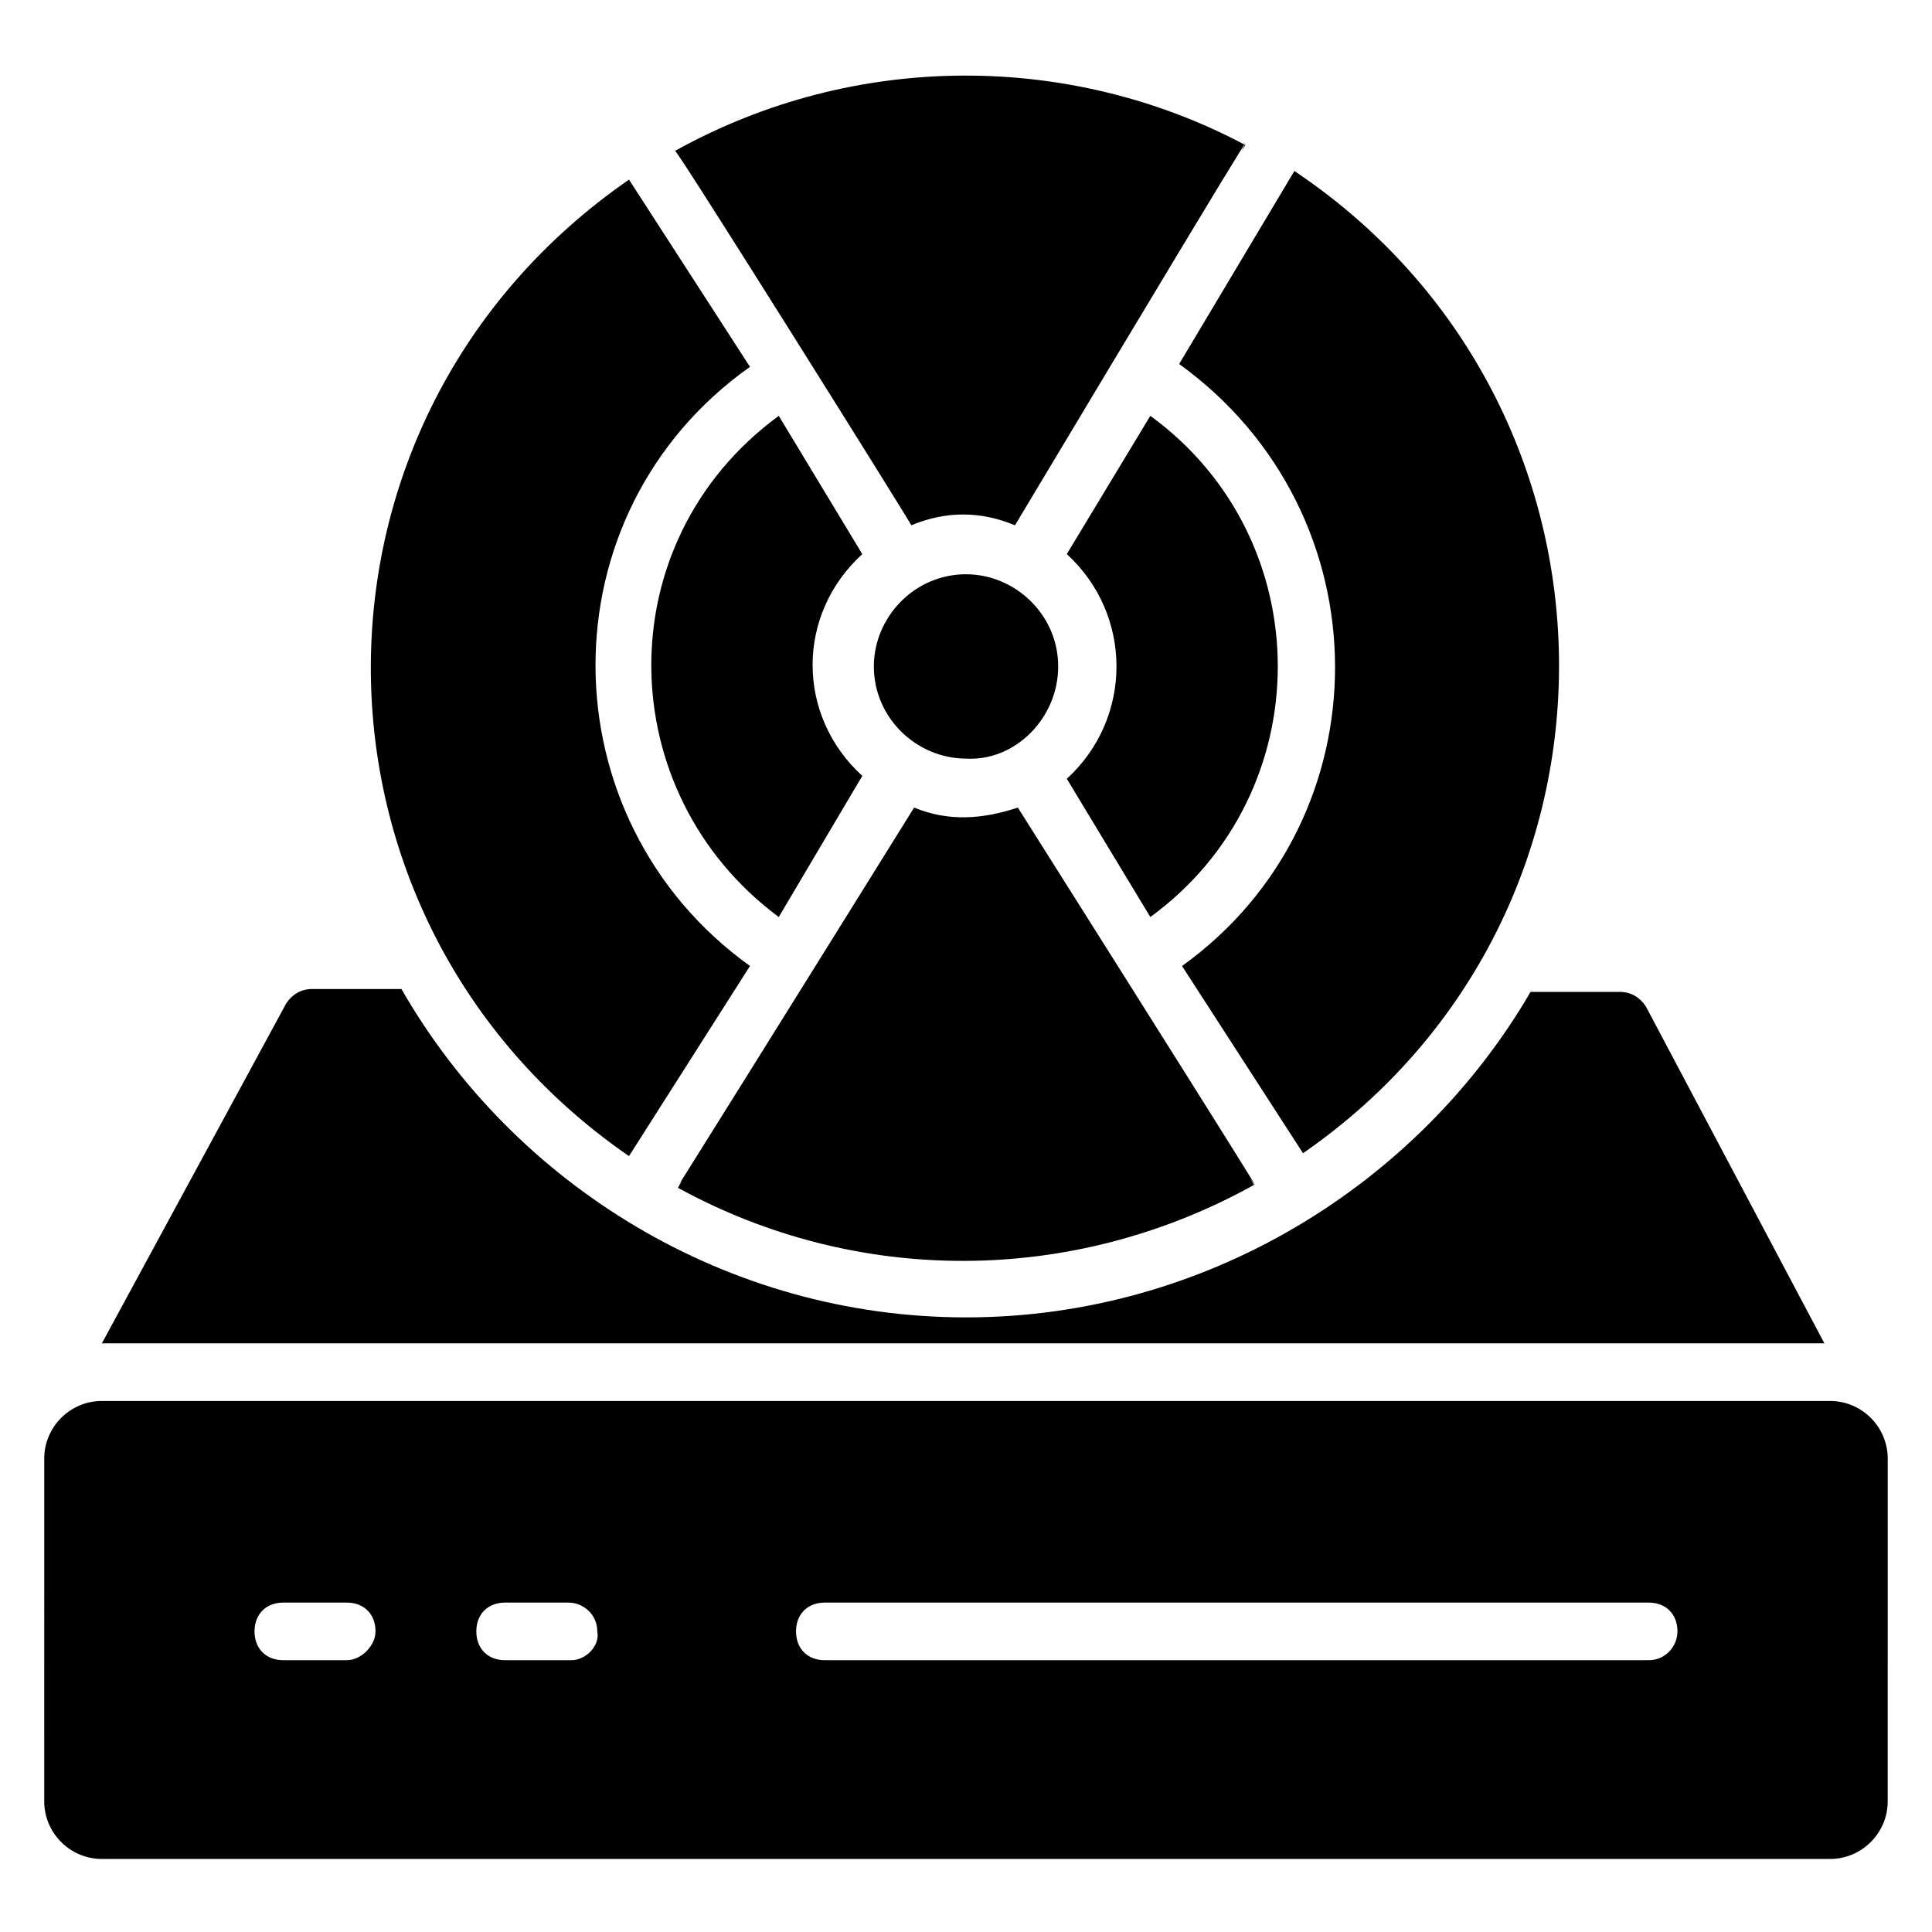
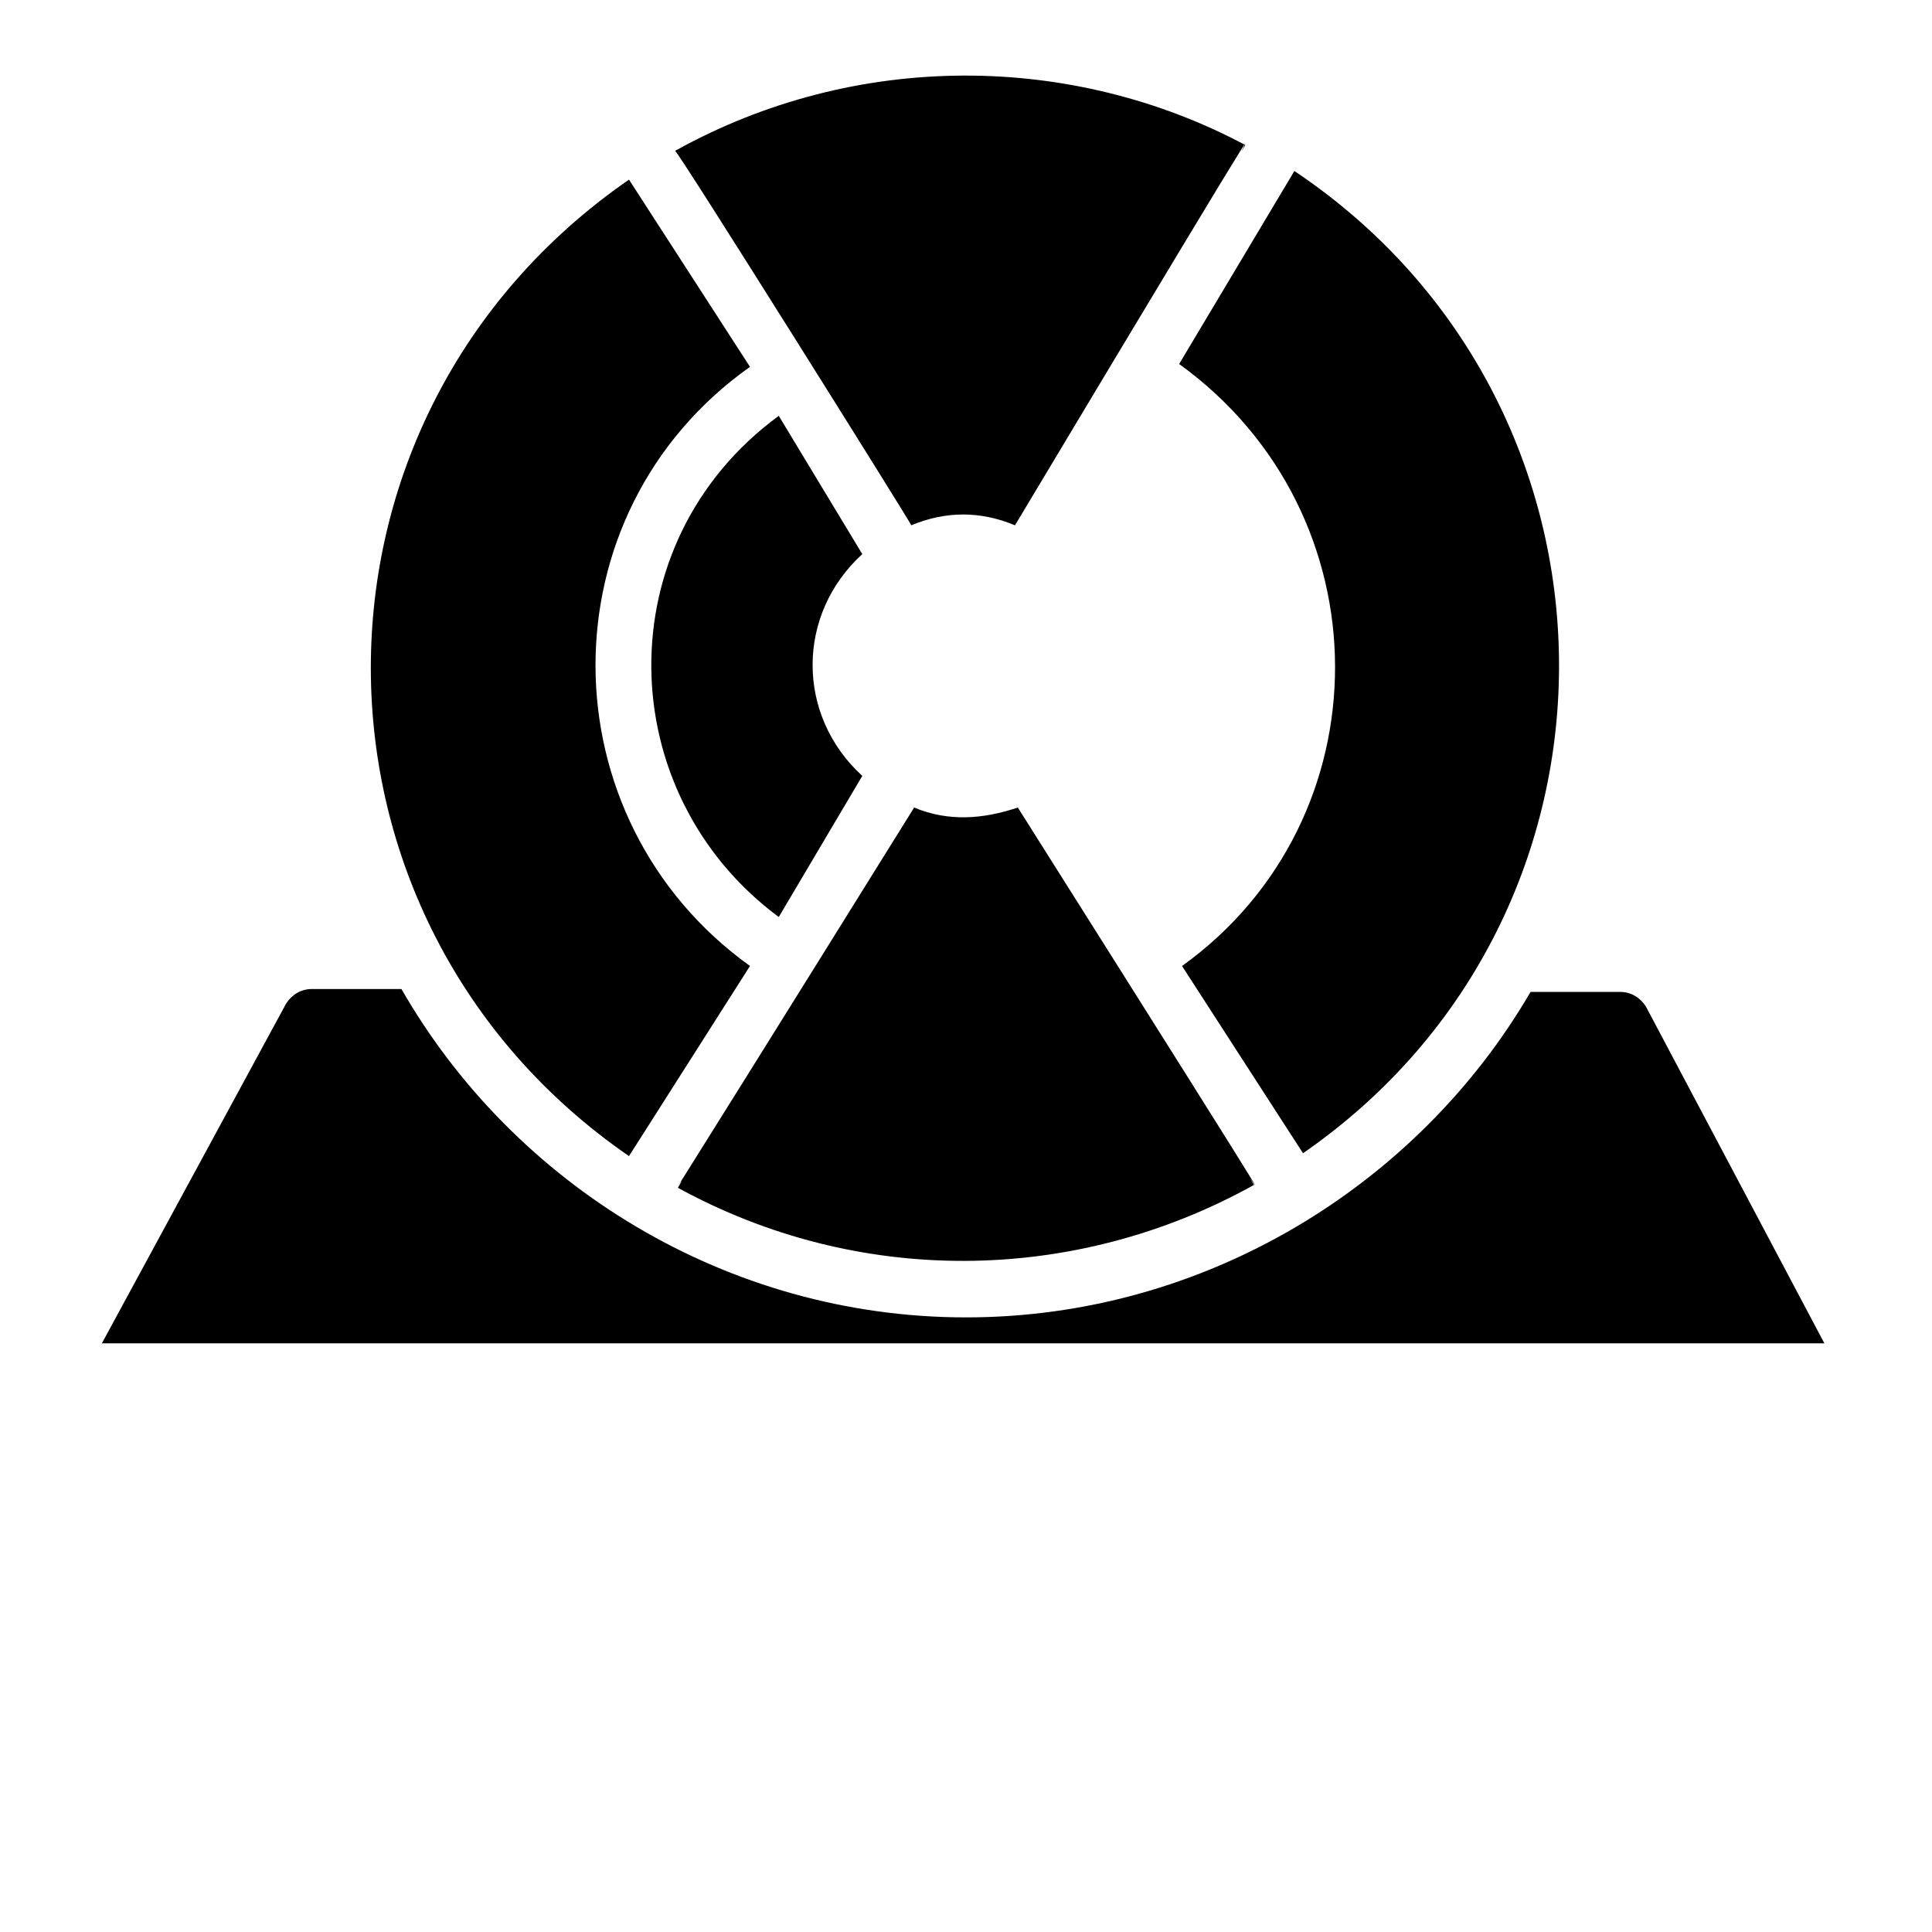
<svg xmlns="http://www.w3.org/2000/svg" fill="#000000" width="800px" height="800px" version="1.1" viewBox="144 144 512 512">
  <g>
-     <path d="m629 515.27h-458.01c-8.398 0-15.266 6.871-15.266 15.266l-0.004 90.84c0 8.398 6.871 15.266 15.266 15.266h458.01c8.398 0 15.266-6.871 15.266-15.266l0.004-90.84c0-8.398-6.871-15.266-15.266-15.266zm-393.12 68.699h-16.793c-4.582 0-7.633-3.055-7.633-7.633 0-4.582 3.055-7.633 7.633-7.633h16.793c4.582 0 7.633 3.055 7.633 7.633 0 3.816-3.816 7.633-7.633 7.633zm59.539 0h-17.555c-4.582 0-7.633-3.055-7.633-7.633 0-4.582 3.055-7.633 7.633-7.633h16.793c3.816 0 7.633 3.055 7.633 7.633 0.766 3.816-3.051 7.633-6.871 7.633zm285.49 0h-218.32c-4.582 0-7.633-3.055-7.633-7.633 0-4.582 3.055-7.633 7.633-7.633h218.32c4.582 0 7.633 3.055 7.633 7.633 0.004 3.816-3.051 7.633-7.633 7.633z" />
    <path d="m580.15 410.68c-1.527-2.289-3.816-3.816-6.871-3.816h-23.664c-29.77 51.145-86.258 86.258-149.61 86.258-63.359 0-119.84-35.113-149.62-87.023h-23.664c-3.055 0-5.344 1.527-6.871 3.816l-48.852 90.078h456.48z" />
-     <path d="m426.71 350.38 22.137 36.641c45.039-32.824 45.039-100 0-132.82l-22.137 36.641c17.559 16.031 17.559 43.512 0 59.543z" />
    <path d="m385.5 283.21c9.16-3.816 18.32-3.816 27.48 0 83.203-138.93 54.961-90.84 61.066-100.76-45.801-24.426-103.05-25.191-151.14 1.527 0.766 0 63.359 99.996 62.598 99.234z" />
    <path d="m457.25 400 32.062 49.617c91.602-63.359 90.074-198.47-2.289-260.3l-30.535 51.145c54.961 39.691 54.961 120.61 0.762 159.54z" />
-     <path d="m424.43 320.61c0-13.742-11.449-24.426-24.426-24.426-13.742 0-24.426 11.449-24.426 24.426 0 13.742 11.449 24.426 24.426 24.426 12.977 0.766 24.426-10.684 24.426-24.426z" />
    <path d="m476.33 458.01c-6.106-9.922 23.664 36.641-62.594-100-9.16 3.055-18.32 3.816-27.48 0-85.496 137.41-56.488 90.078-62.594 100.77 47.328 25.953 104.58 25.953 152.67-0.766z" />
    <path d="m350.38 254.2c-45.801 33.586-44.273 100 0 132.82l22.137-37.402c-17.559-16.031-17.559-42.746 0-58.777z" />
-     <path d="m310.69 450.38 32.062-50.383c-54.199-38.93-54.961-119.84 0-158.78l-32.062-49.617c-91.602 63.359-90.84 196.18 0 258.78z" />
+     <path d="m310.69 450.38 32.062-50.383c-54.199-38.93-54.961-119.84 0-158.78l-32.062-49.617c-91.602 63.359-90.84 196.18 0 258.78" />
  </g>
</svg>